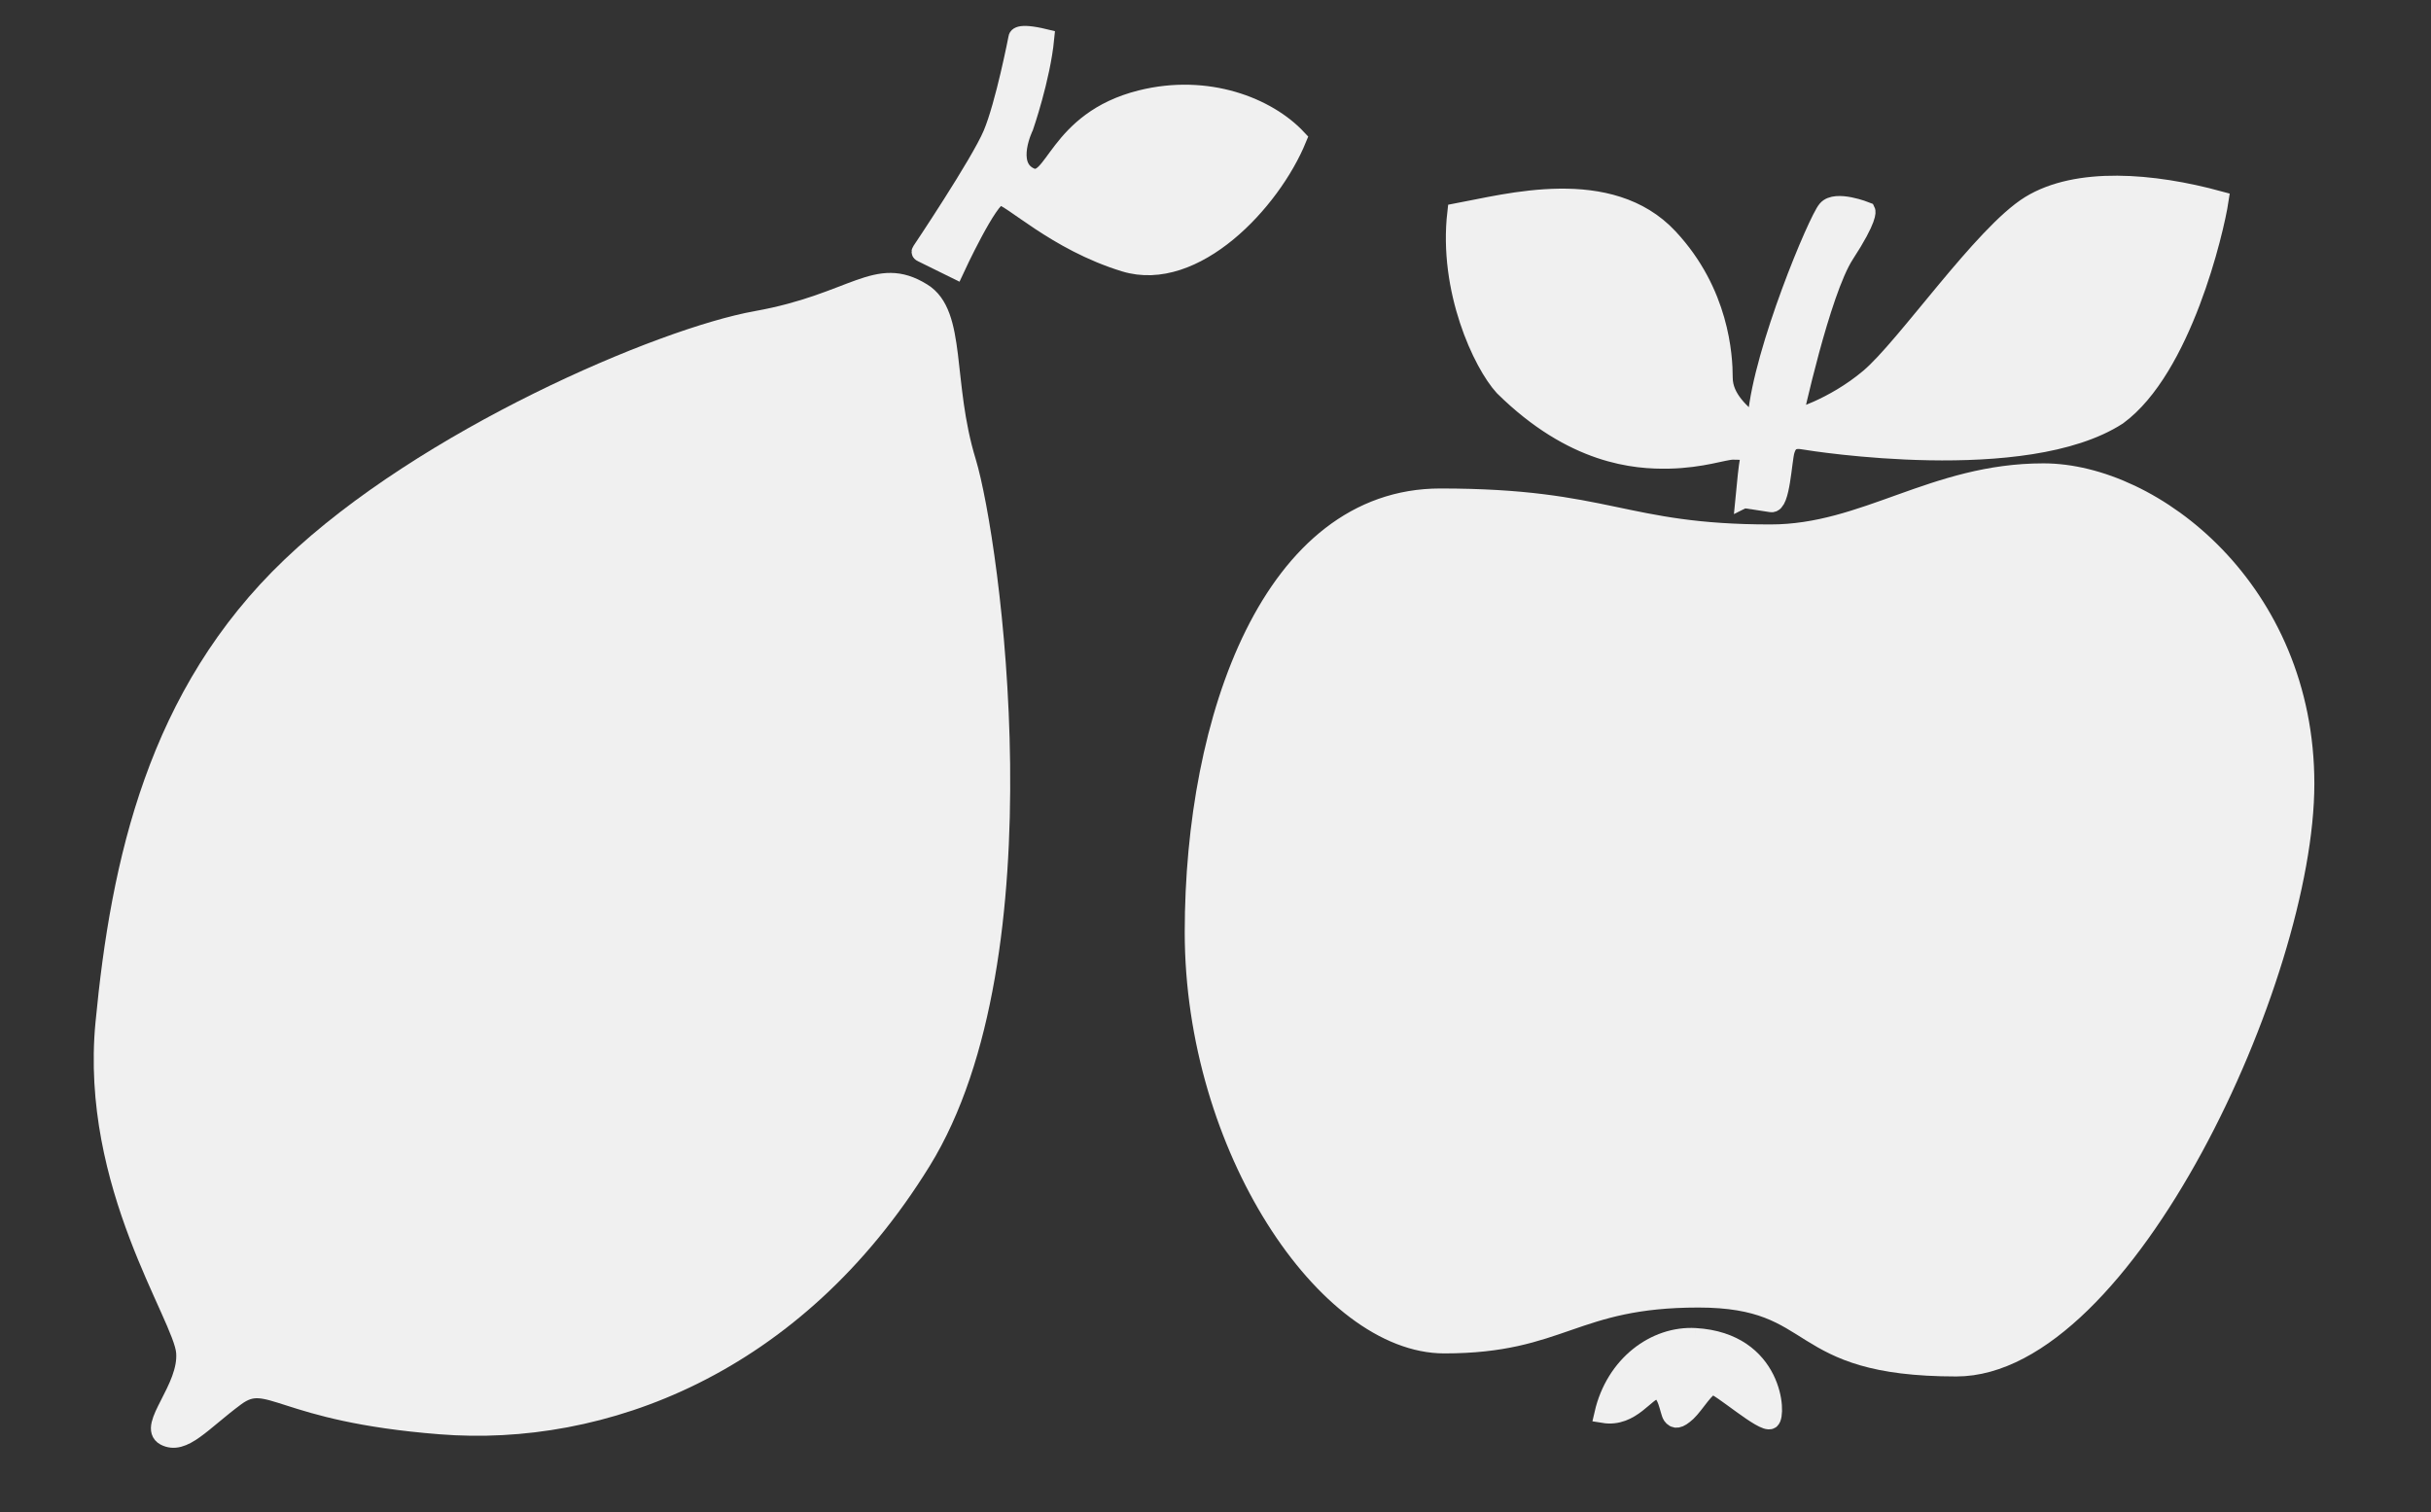
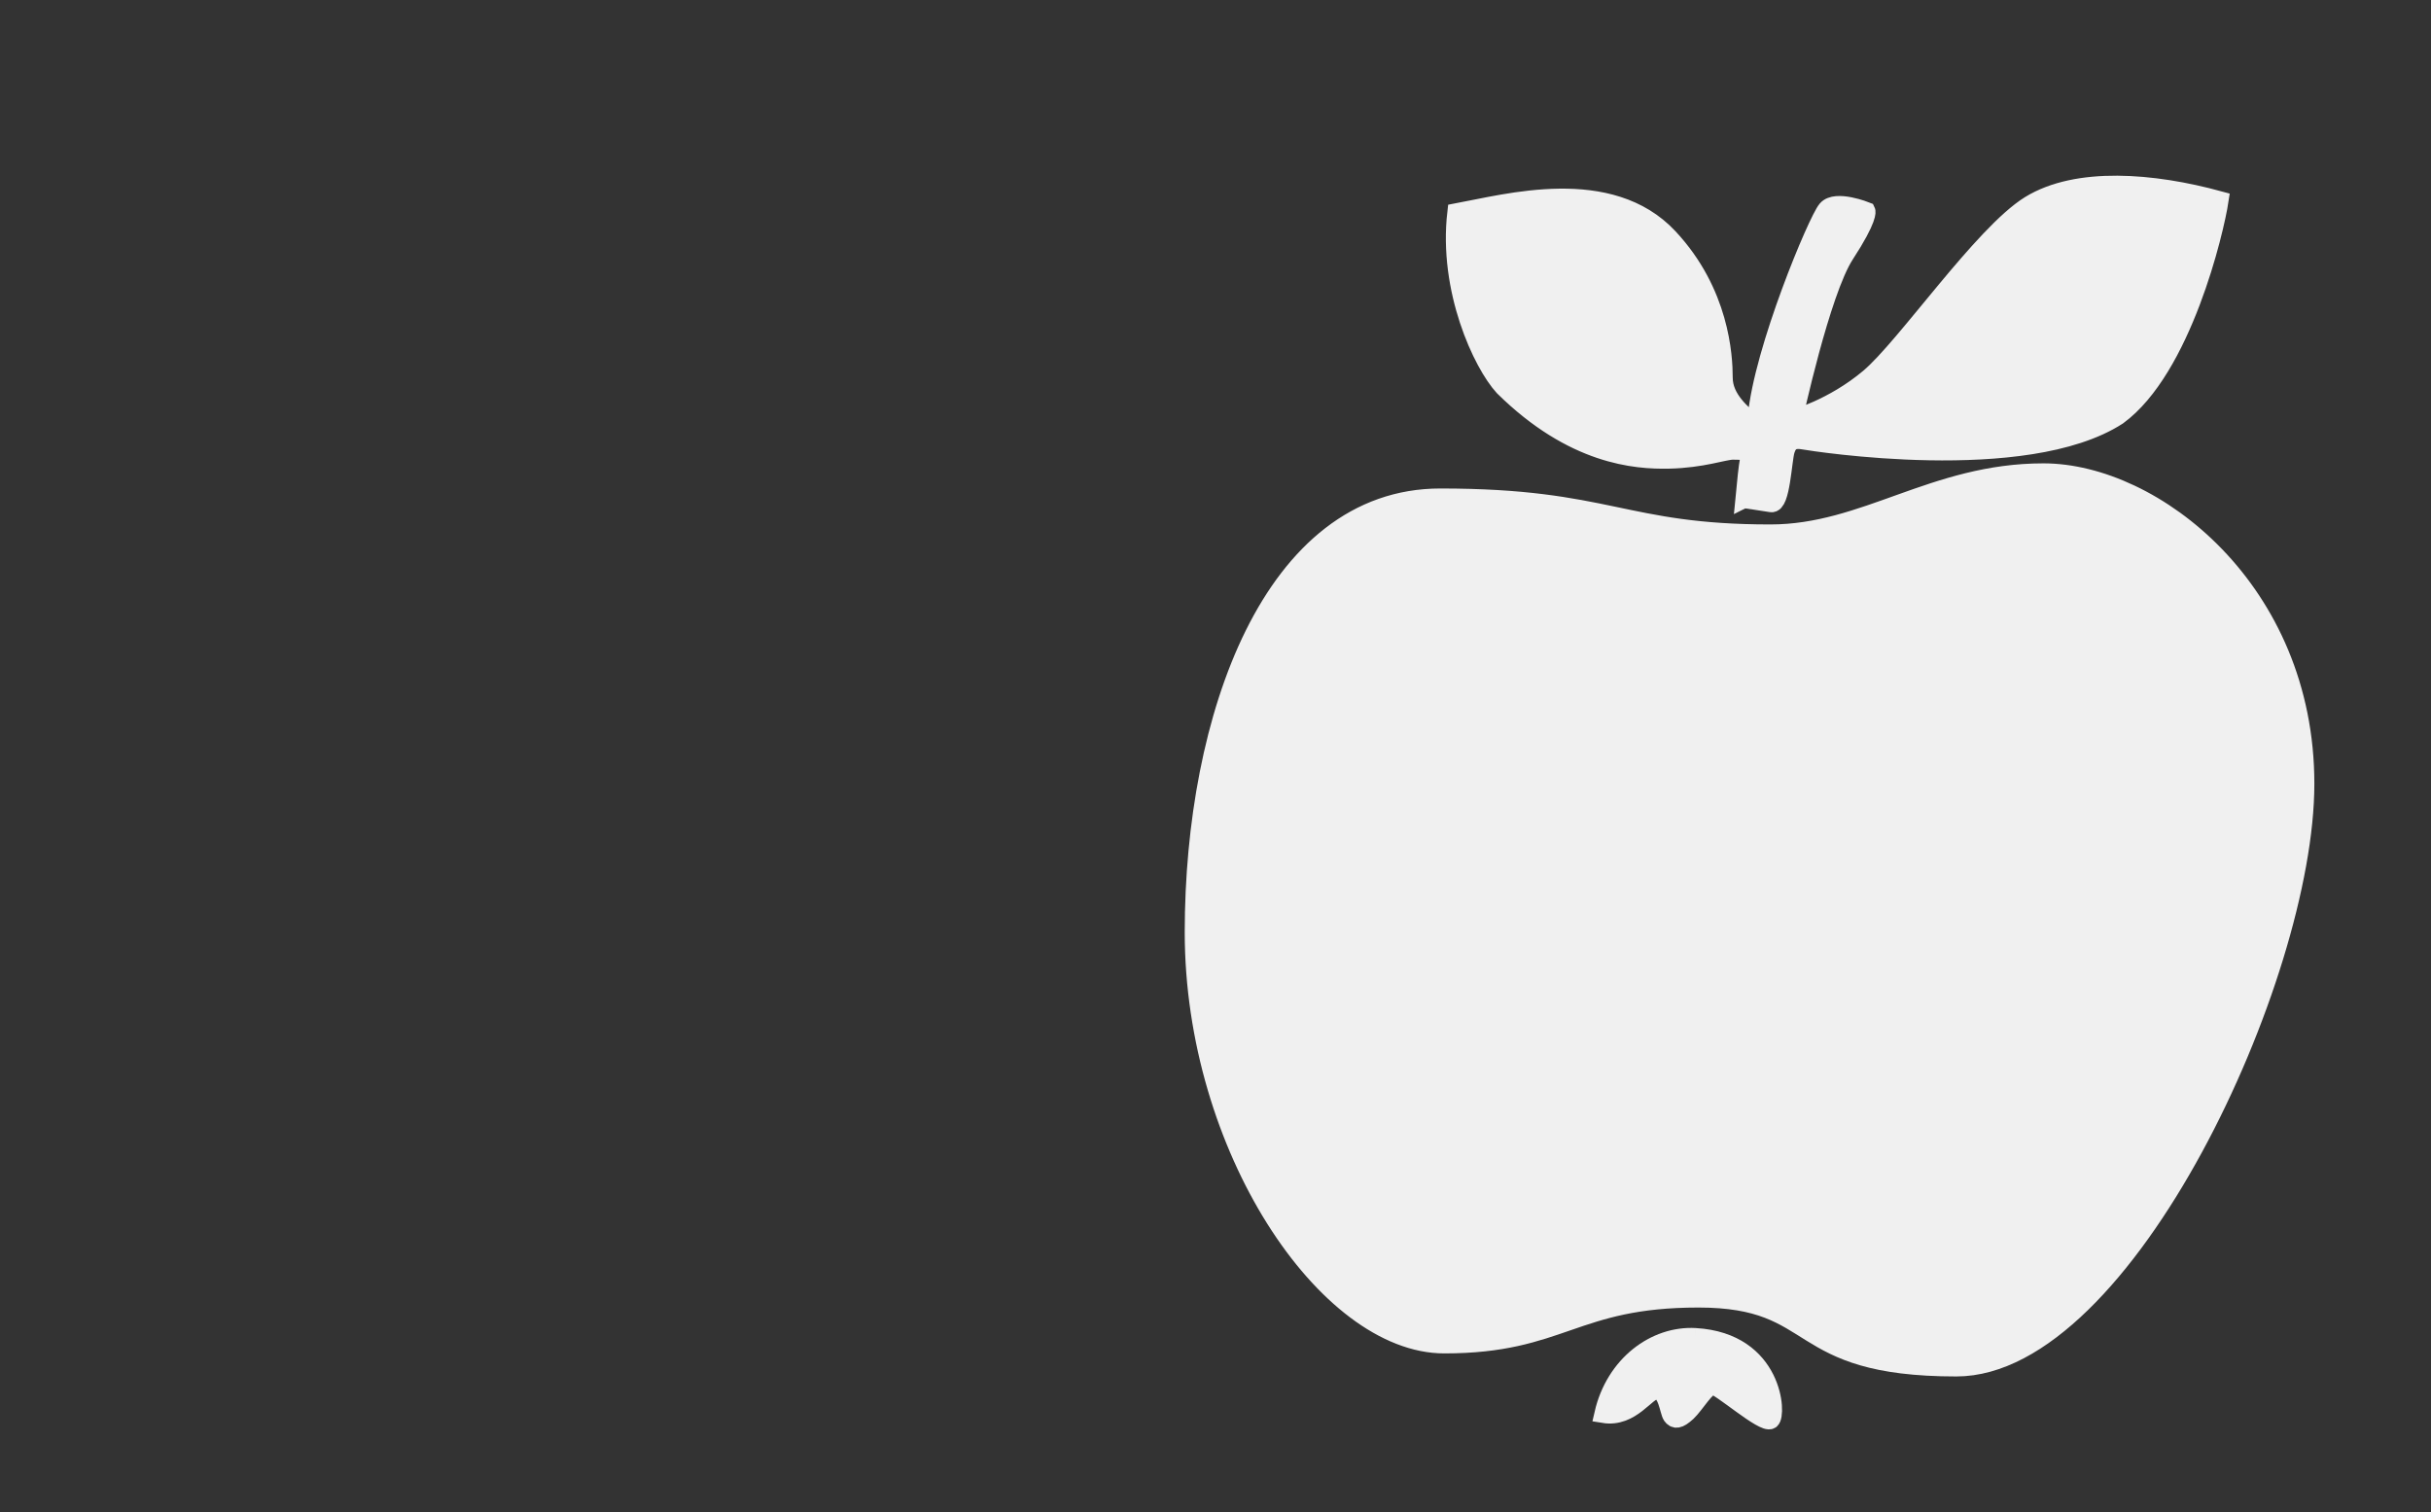
<svg xmlns="http://www.w3.org/2000/svg" id="Layer_1" version="1.1" viewBox="0 0 1054.5 656">
  <rect x="0" y="0" width="1054.5" height="656" fill="#333333" stroke="none" />
  <defs>
    <style>
      .st0 {
        fill: #f0f0f0;
        stroke: #f0f0f0;
        stroke-miterlimit: 10;
        stroke-width: 8px;
      }
    </style>
  </defs>
-   <path class="st0" d="M399.5,109s25.5-38,30.9-50.8,11-41.7,11-41.7c0,0-.5-2.9,11.9.1-1.7,17.4-9,38.4-9,38.4,0,0-8.1,16.5,2.3,21.6,10.7,5.3,11.4-24.3,48.3-33.5,28.8-7.2,54.9,3.1,67.9,17-11.3,27.6-44.7,63-74.9,53.8-30.1-9.2-49.5-28.9-54.2-28.9s-19.4,31.8-19.4,31.8l-14.6-7.2c0,0-.5-.2-.2-.6Z" />
-   <path class="st0" d="M400.1,126.8c15.3,9.4,8.8,39.2,19.3,73.5,10.4,34.4,35.5,214.4-19.6,303.5-55.1,89.2-138.8,120-208.8,114.4-70.1-5.5-74.2-23-88.8-12.2s-22.7,21.3-30.7,17.1c-8-4.3,10.2-20.8,8.9-36.5-1.2-15.7-41.7-72.4-35-142.7s22.7-142.9,80.8-198.3c58.1-55.5,160.6-99.3,201.9-106.7,42.5-7.6,52-24.5,72-12.1" />
  <path class="st0" d="M768,231.5c41.1,0,70.7-26.5,118.4-26.5s113.5,51.1,113.5,135-78.4,253.1-151.3,253.1-57.6-29.9-111.9-29.9-59.2,19.9-110.2,19.9-108.6-85.5-108.6-178.7,34-188.5,106.9-188.5c73,0,79,15.6,143.2,15.6" />
  <path class="st0" d="M756.8,216.2c.7-7.3,1.3-13.6,2-17.2.7-3.6-3.3-3.6-7.1-3.6s-13.3,3.6-27.8,3.9c-14.5.3-41.5-1.7-71.7-31.5-9.2-10-24.3-42.1-20.4-75.6,21.7-4,66.5-16.6,92.1,10.9,22.2,23.8,23.7,51.3,23.7,60.7s8.2,15.7,13.2,20.3c.9.8,1.1,0,1.3-3,2.6-29.2,26.3-85.6,30.3-90.2,3.9-4.6,17.1.7,17.1.7,0,0,1.3,2.7-9.2,18.8-10.5,16.2-22.4,71.4-22.4,71.4,0,0,17.1-4.6,32.9-17.9,15.8-13.3,49.3-62.4,69.7-75,20.5-12.6,53.3-9.9,82.2-2-2,13.3-16.1,73-44.1,93.5-40.1,25.9-132.2,11.3-136.2,10.6-3.9-.7-6.6,0-7.9,4.4-1.3,4.4-2,23.5-6.2,22.8s-11.3-1.7-11.3-1.7c0,0-.2,0-.2-.3Z" />
  <path class="st0" d="M735.4,580.1c-17.4-1-34.9,11.9-39.8,33.2,12.2,2,18.4-10.3,23-10.3s5.3,9.2,6.6,11.1c1.3,1.8,2.9,1.9,6.6-1.5,3.6-3.4,8.2-11.6,11.2-11.6s22,16.9,25,14.9c2.9-1.9,1.6-33.8-32.6-35.8" />
</svg>